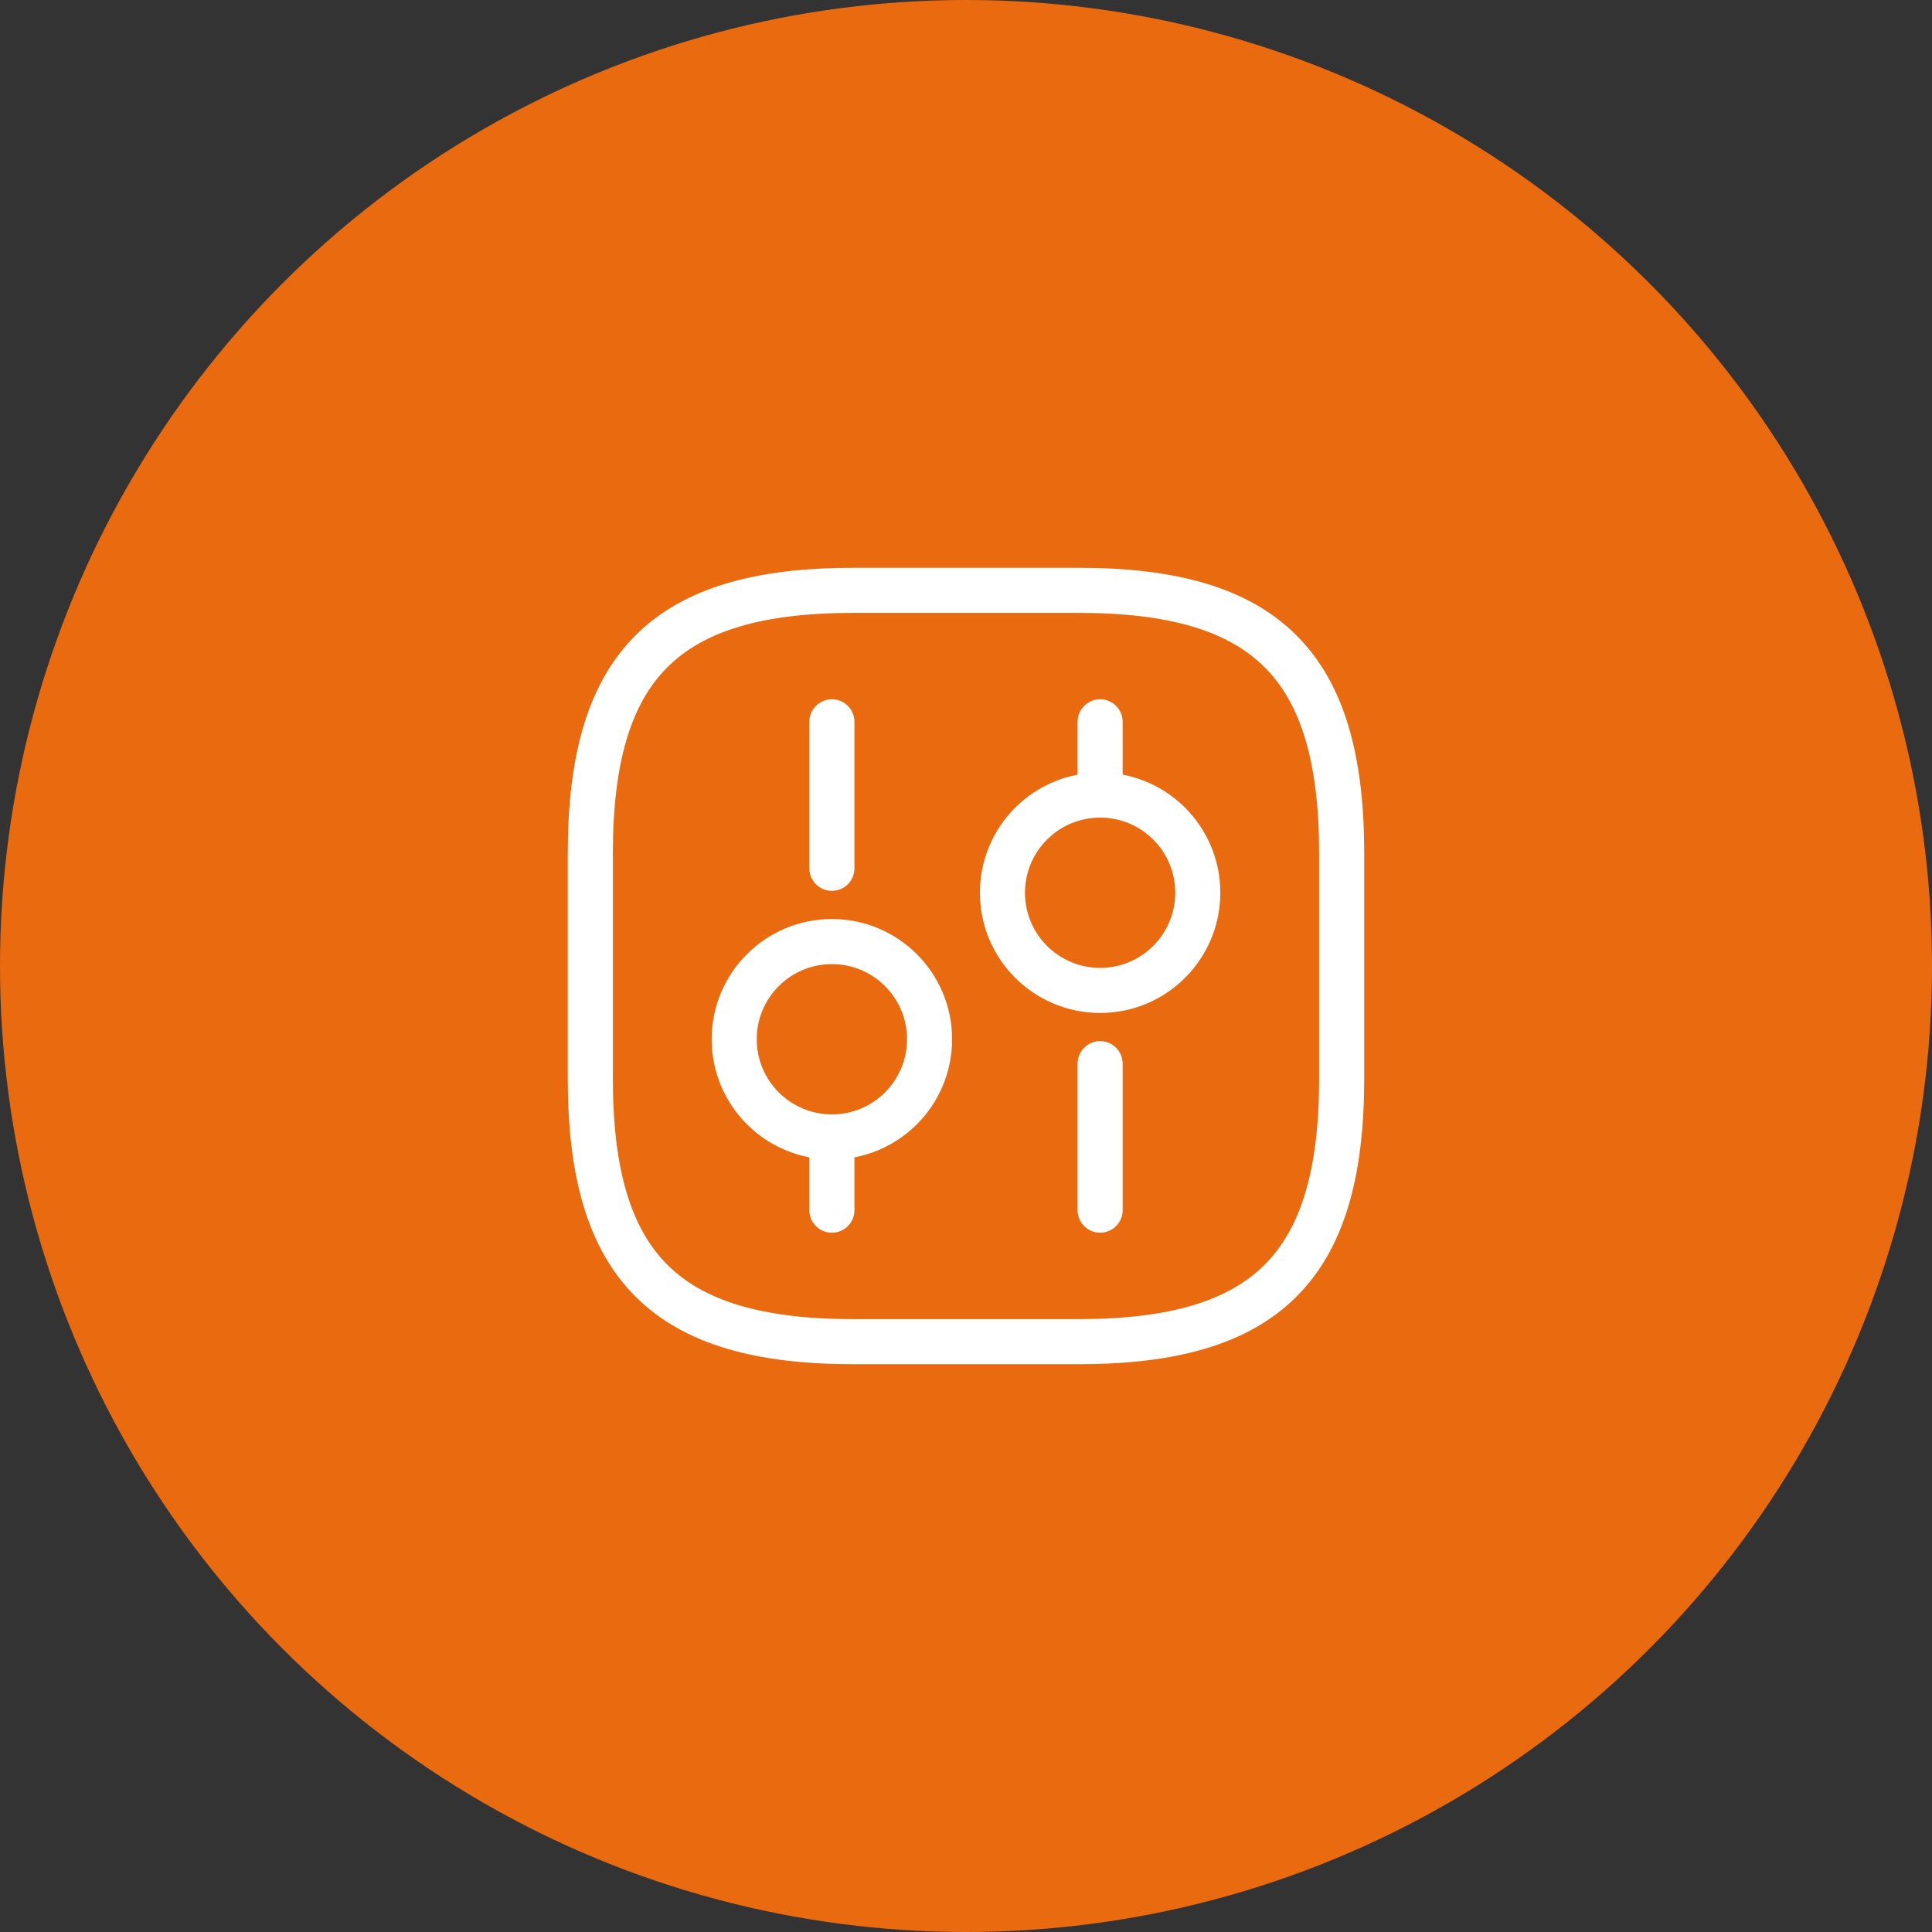
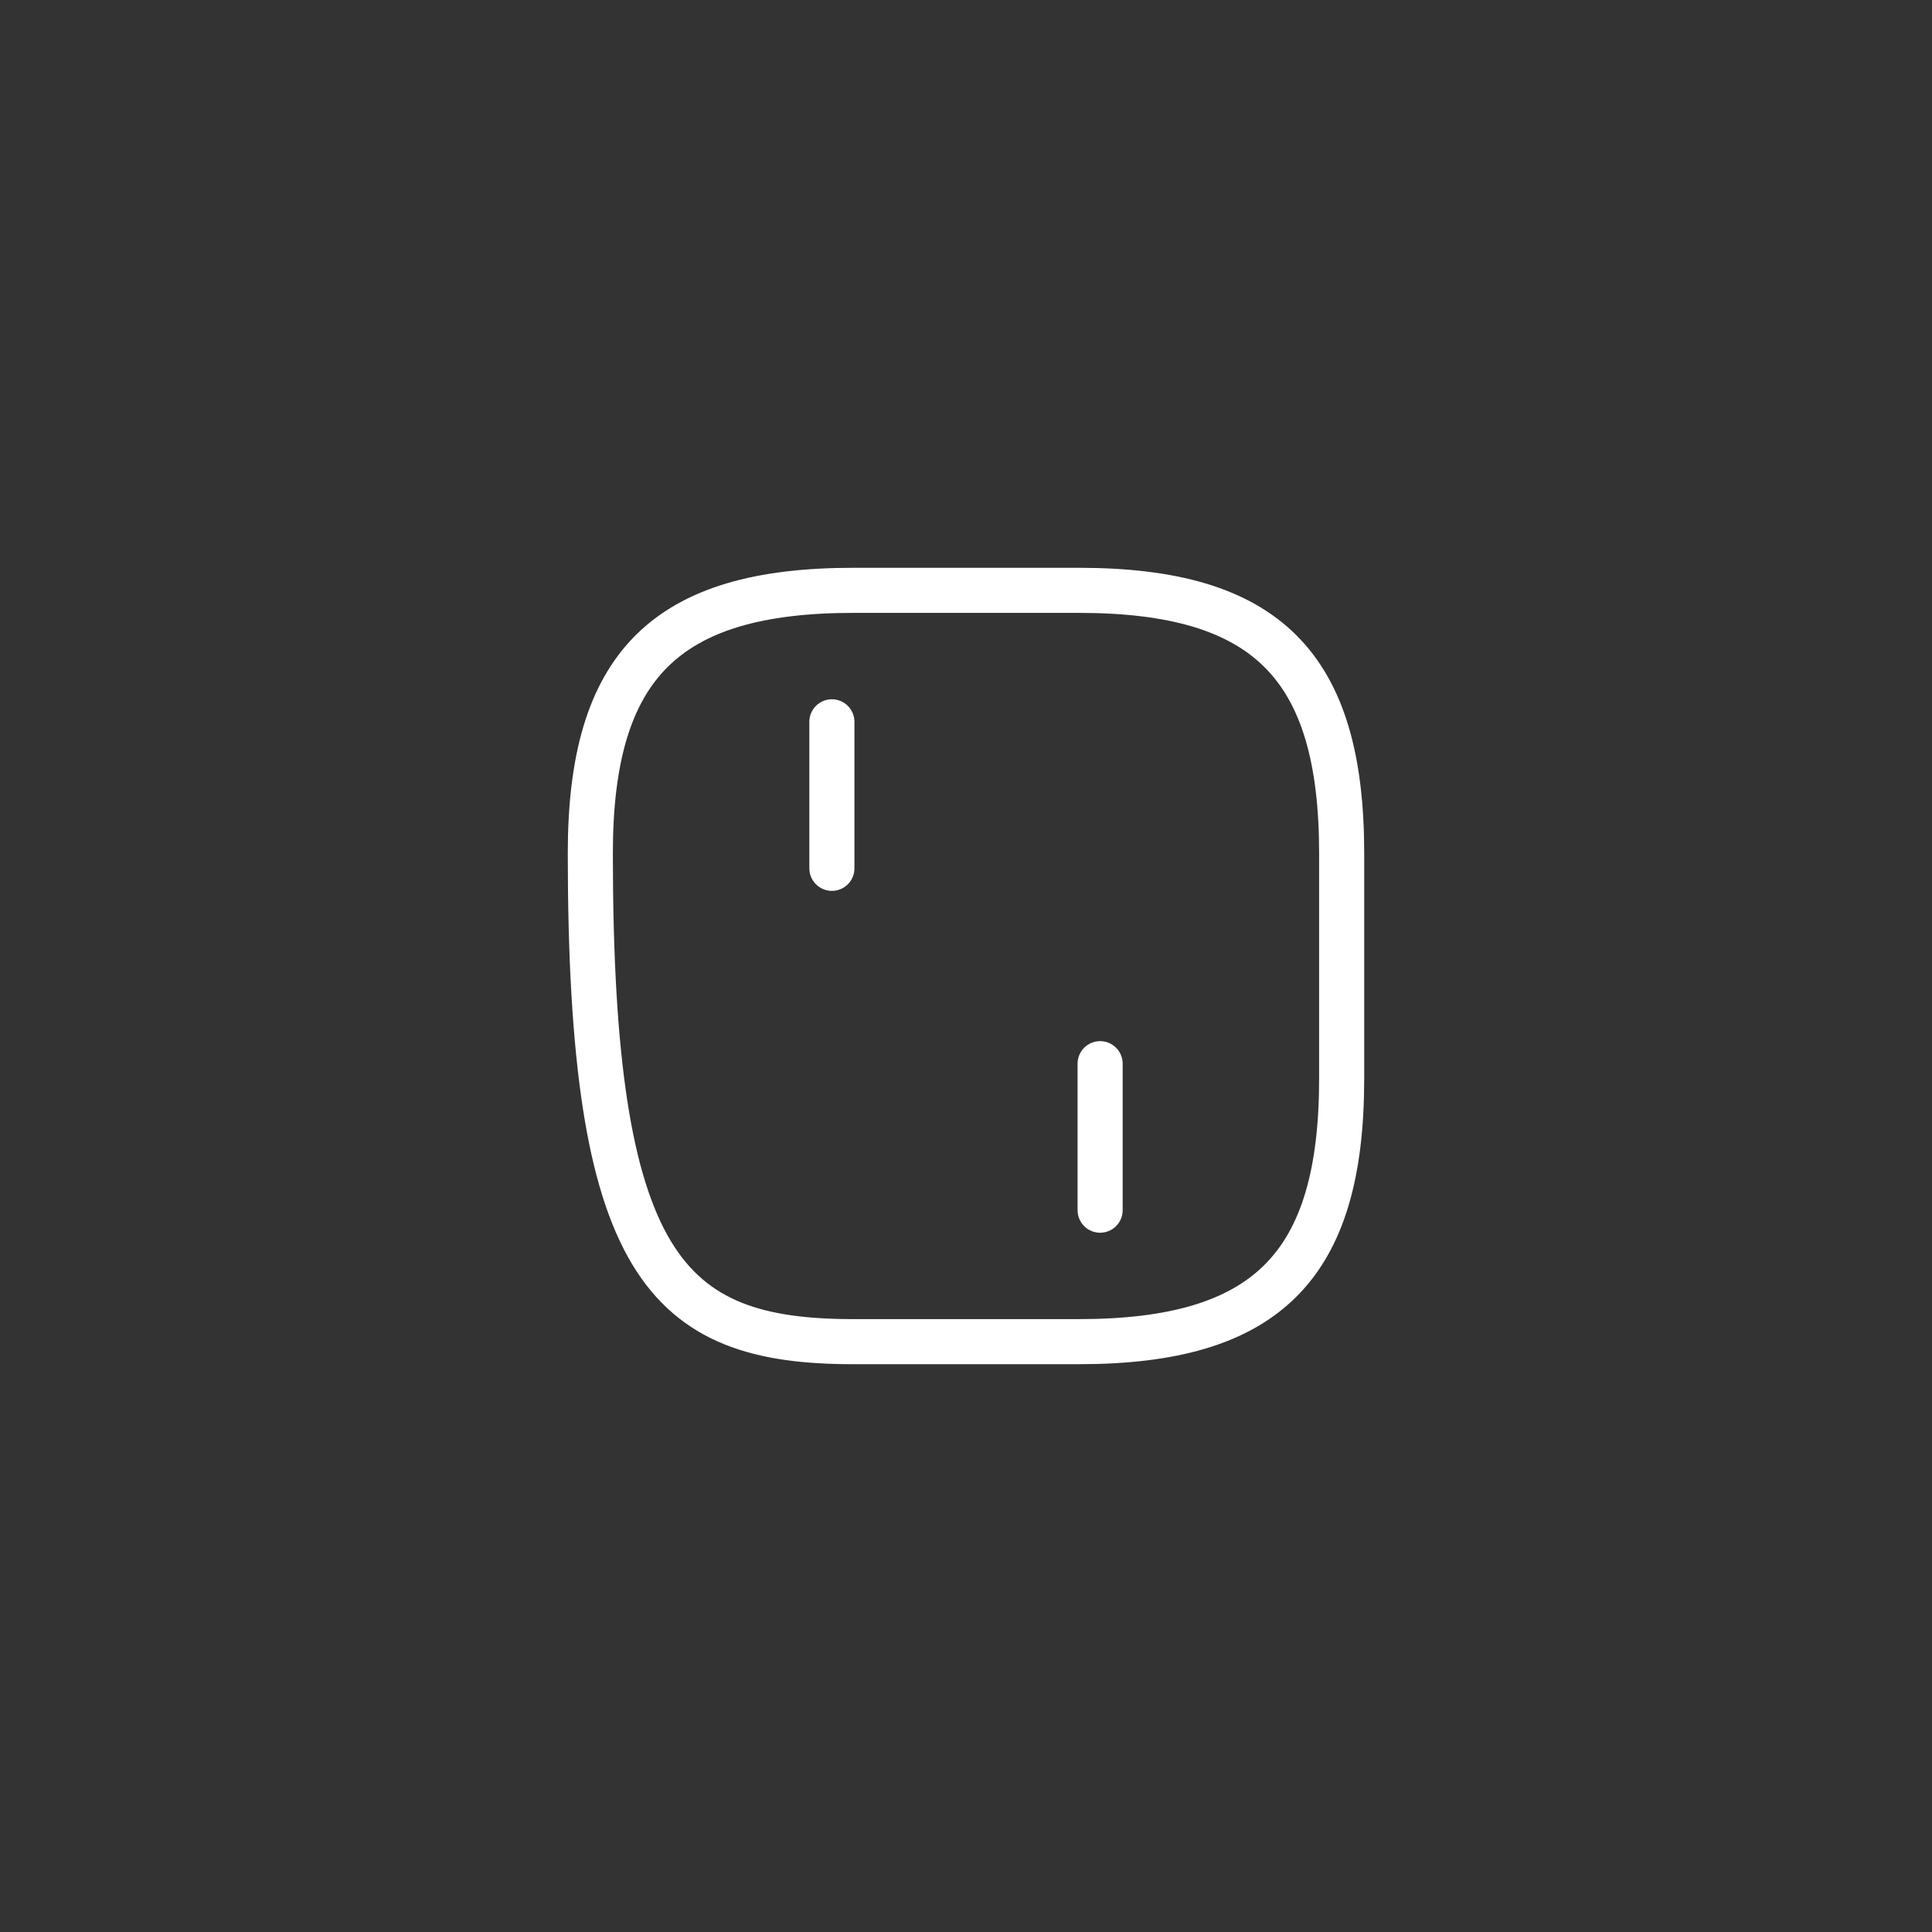
<svg xmlns="http://www.w3.org/2000/svg" width="120" height="120" viewBox="0 0 120 120" fill="none">
  <rect x="0" y="0" width="120" height="120" fill="#333333" stroke="none" />
-   <circle cx="60" cy="60" r="60" fill="#EA6A0F" />
-   <path d="M52.999 83.333H66.999C78.666 83.333 83.333 78.667 83.333 67V53C83.333 41.333 78.666 36.667 66.999 36.667H52.999C41.333 36.667 36.666 41.333 36.666 53V67C36.666 78.667 41.333 83.333 52.999 83.333Z" stroke="white" stroke-width="2.8" stroke-linecap="round" stroke-linejoin="round" />
+   <path d="M52.999 83.333H66.999C78.666 83.333 83.333 78.667 83.333 67V53C83.333 41.333 78.666 36.667 66.999 36.667H52.999C41.333 36.667 36.666 41.333 36.666 53C36.666 78.667 41.333 83.333 52.999 83.333Z" stroke="white" stroke-width="2.8" stroke-linecap="round" stroke-linejoin="round" />
  <path d="M68.33 75.167V66.067" stroke="white" stroke-width="2.8" stroke-miterlimit="10" stroke-linecap="round" stroke-linejoin="round" />
-   <path d="M68.33 49.383V44.833" stroke="white" stroke-width="2.8" stroke-miterlimit="10" stroke-linecap="round" stroke-linejoin="round" />
-   <path d="M68.33 61.517C71.681 61.517 74.397 58.8 74.397 55.45C74.397 52.099 71.681 49.383 68.33 49.383C64.98 49.383 62.264 52.099 62.264 55.45C62.264 58.8 64.98 61.517 68.33 61.517Z" stroke="white" stroke-width="2.8" stroke-miterlimit="10" stroke-linecap="round" stroke-linejoin="round" />
-   <path d="M51.67 75.167V70.617" stroke="white" stroke-width="2.8" stroke-miterlimit="10" stroke-linecap="round" stroke-linejoin="round" />
  <path d="M51.67 53.933V44.833" stroke="white" stroke-width="2.8" stroke-miterlimit="10" stroke-linecap="round" stroke-linejoin="round" />
-   <path d="M51.67 70.617C55.021 70.617 57.737 67.9 57.737 64.55C57.737 61.199 55.021 58.483 51.67 58.483C48.32 58.483 45.603 61.199 45.603 64.55C45.603 67.9 48.32 70.617 51.67 70.617Z" stroke="white" stroke-width="2.8" stroke-miterlimit="10" stroke-linecap="round" stroke-linejoin="round" />
</svg>